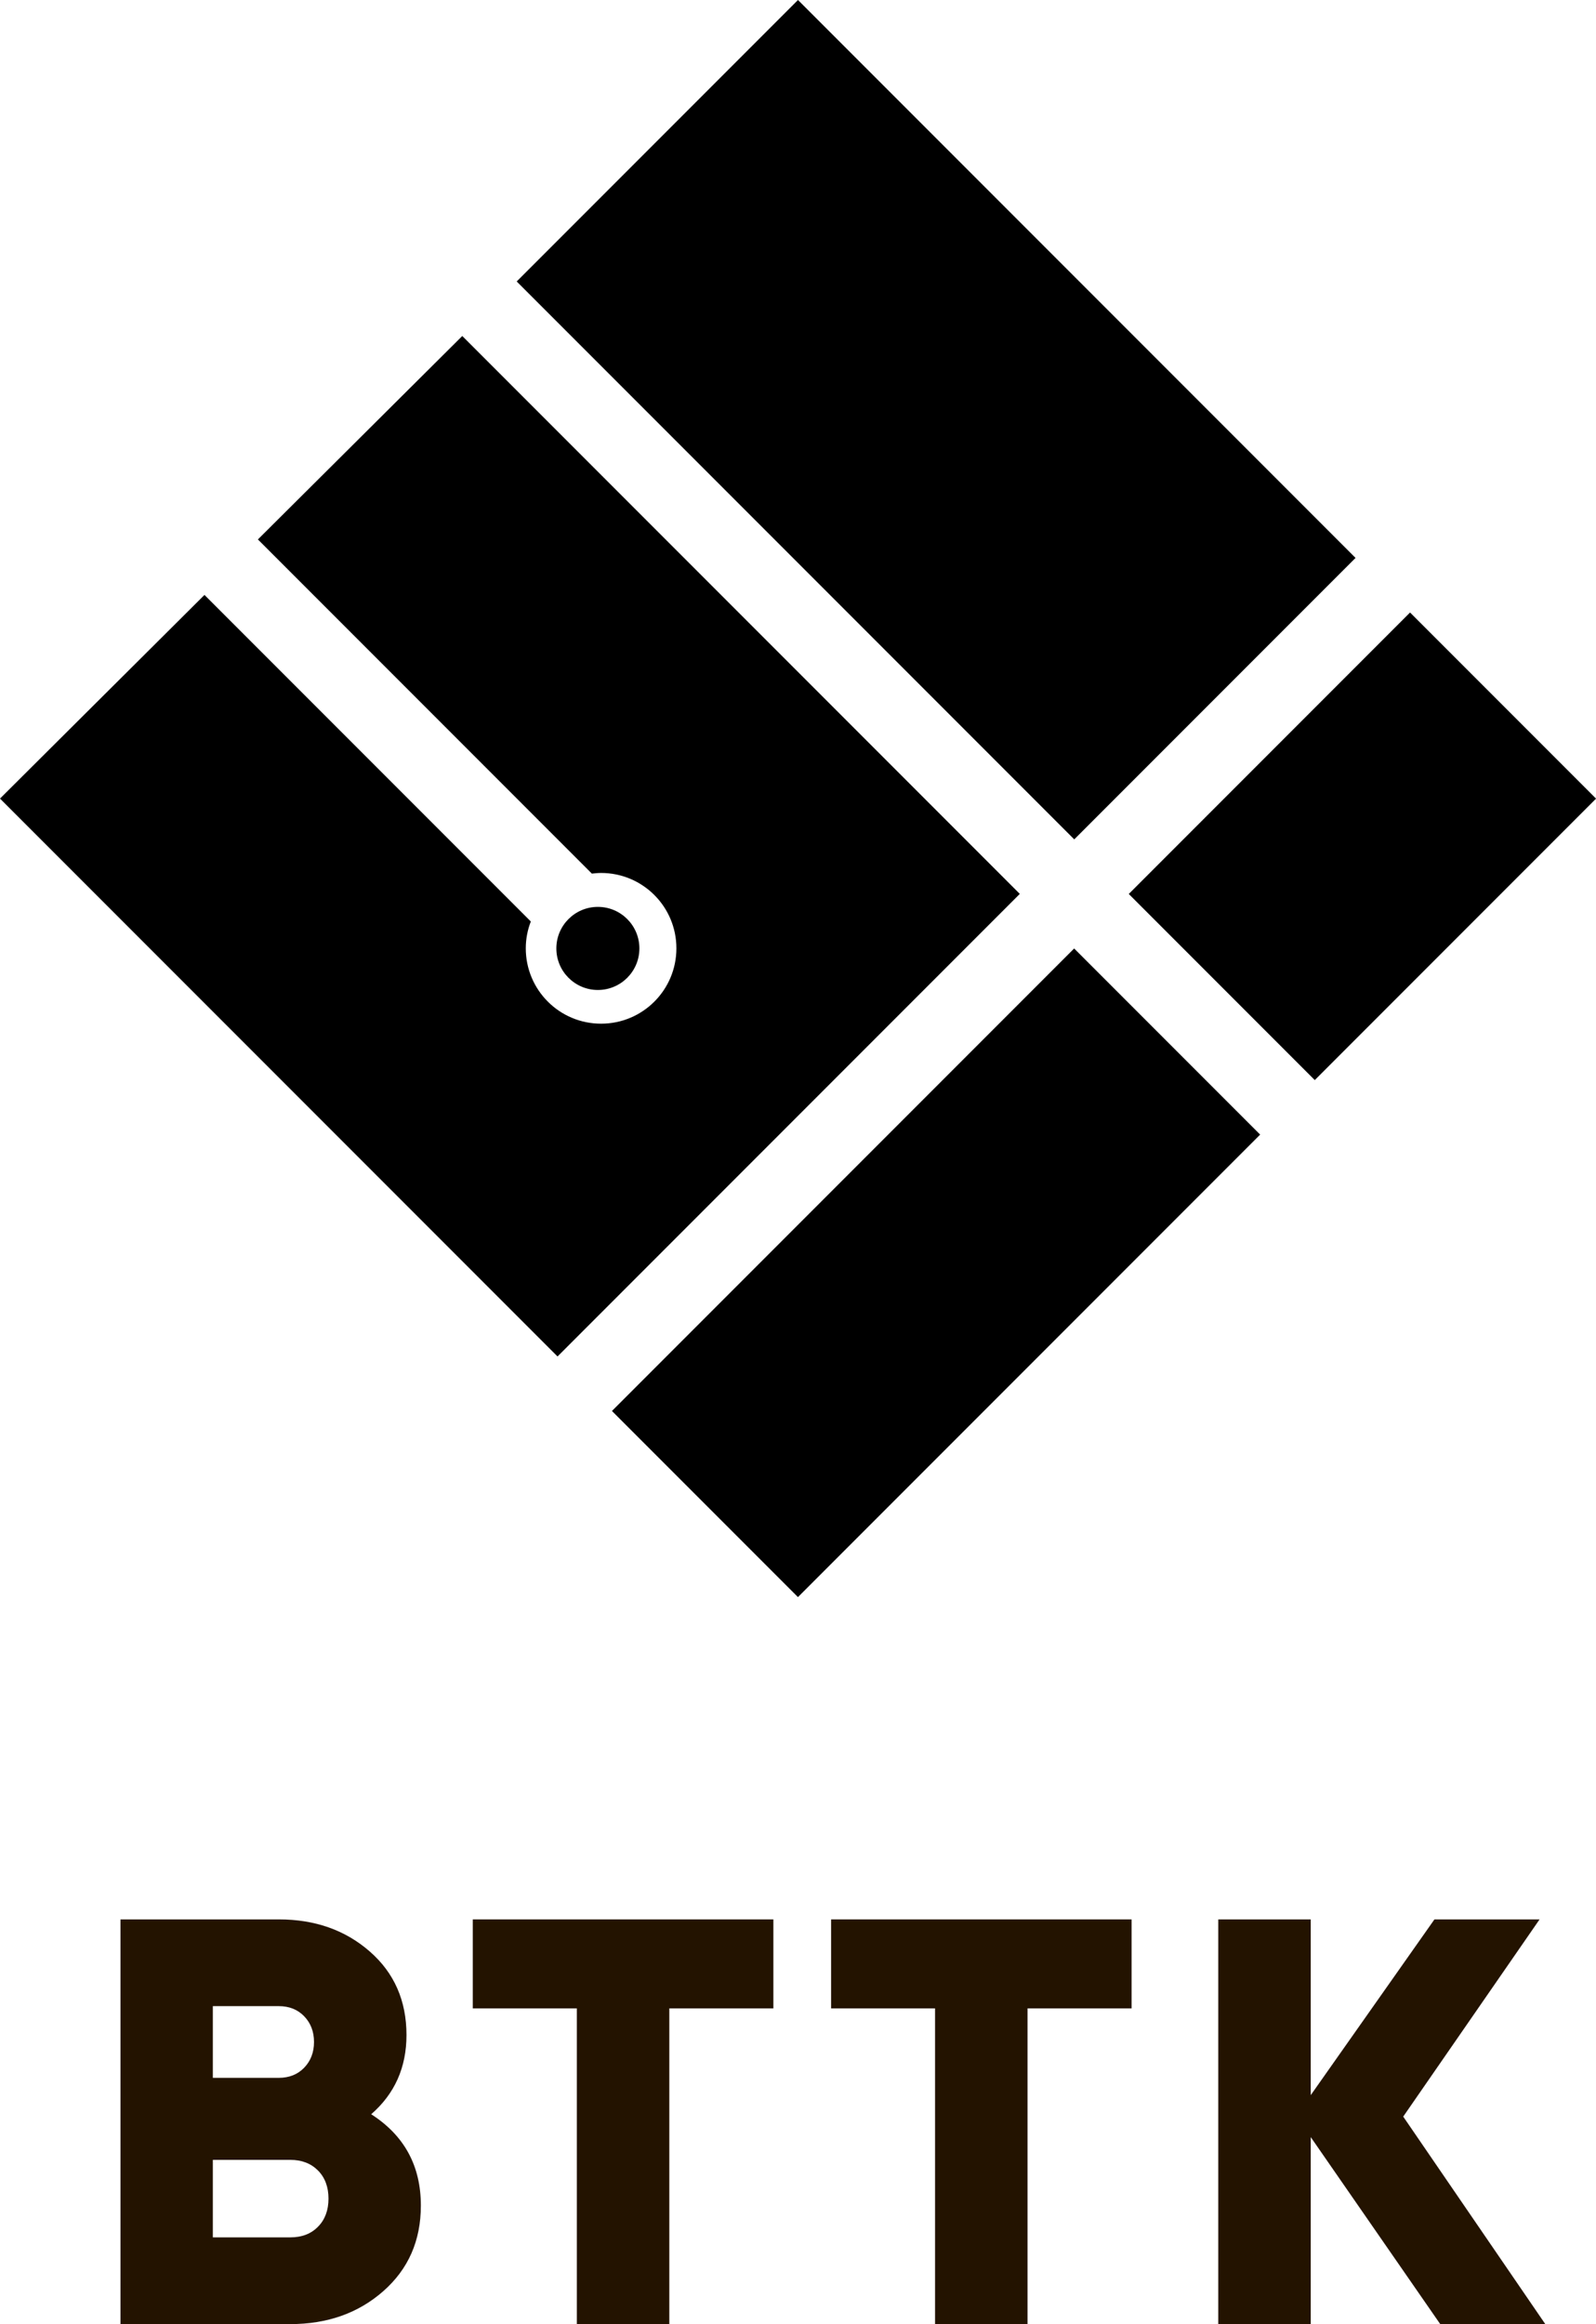
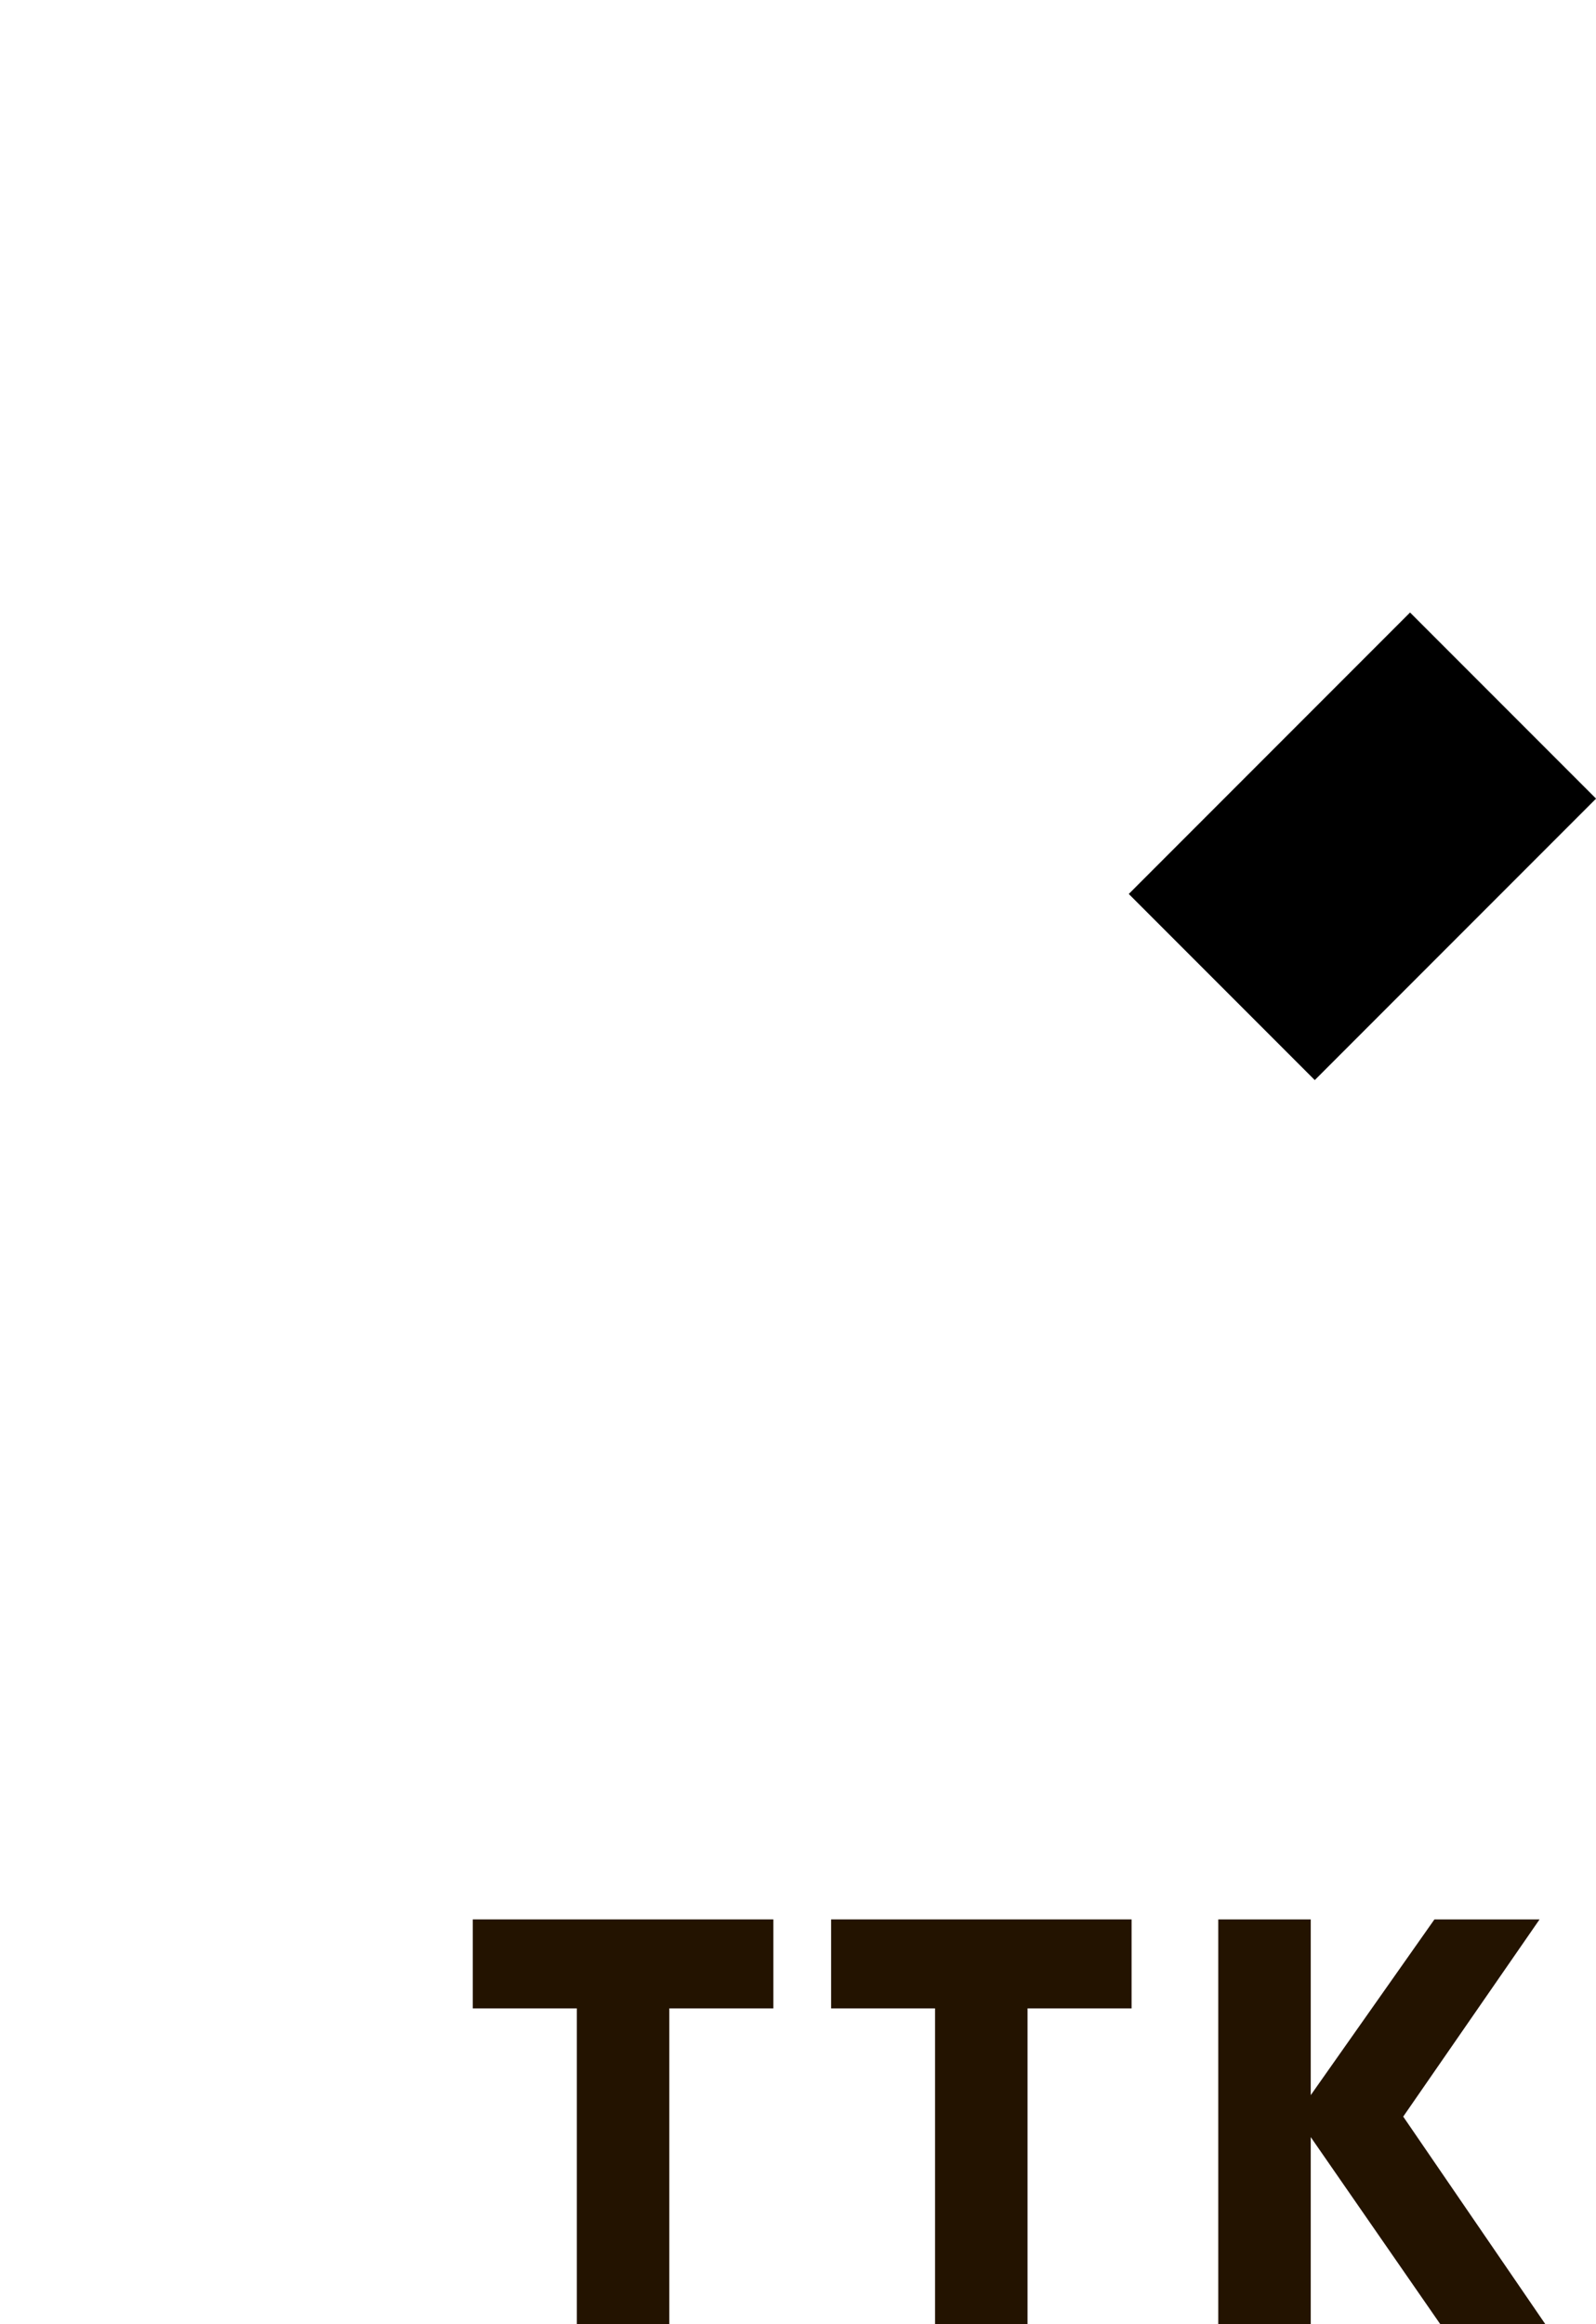
<svg xmlns="http://www.w3.org/2000/svg" id="Layer_2" data-name="Layer 2" viewBox="0 0 148.77 216.5">
  <defs>
    <style> .cls-1, .cls-2 { stroke-width: 0px; } .cls-2 { fill: #231300; } </style>
  </defs>
  <g id="_Слой_1" data-name="Слой 1">
    <g>
-       <path class="cls-2" d="m34.6,196.95c3.09,1.98,4.63,4.81,4.63,8.51,0,3.27-1.17,5.92-3.5,7.97-2.33,2.05-5.22,3.07-8.67,3.07h-15.83v-37.7h14.76c3.38,0,6.2,1,8.48,2.99,2.28,1.99,3.42,4.59,3.42,7.78,0,3.02-1.1,5.48-3.29,7.38Zm-8.62-10.07h-6.14v6.68h6.14c.97,0,1.76-.31,2.37-.94.61-.63.92-1.43.92-2.4s-.31-1.77-.92-2.4c-.61-.63-1.4-.94-2.37-.94Zm1.08,21.54c1.08,0,1.94-.33,2.59-1,.65-.66.97-1.54.97-2.61s-.32-1.95-.97-2.61c-.65-.66-1.51-1-2.59-1h-7.22v7.22h7.22Z" />
      <path class="cls-2" d="m72.09,178.8v8.29h-9.7v29.41h-8.62v-29.41h-9.7v-8.29h28.01Z" />
      <path class="cls-2" d="m105.48,178.8v8.29h-9.7v29.41h-8.62v-29.41h-9.69v-8.29h28.01Z" />
      <path class="cls-2" d="m144.05,216.5h-9.8l-12.07-17.42v17.42h-8.62v-37.7h8.62v16.37l11.53-16.37h9.8l-12.71,18.37,13.25,19.34Z" />
    </g>
    <g>
      <g>
-         <rect class="cls-1" x="68.72" y="2.35" width="37.08" height="73.5" transform="translate(-2.09 73.15) rotate(-45)" />
        <rect class="cls-1" x="108.45" y="66.57" width="37.08" height="24.52" transform="translate(-18.54 112.89) rotate(-45)" />
-         <path class="cls-1" d="m43.09,31.3l-19.05,18.95,31.13,31.13c.28-.03.57-.06.86-.06,3.88,0,7.02,3.14,7.02,7.02s-3.14,7.02-7.02,7.02-7.02-3.14-7.02-7.02c0-.88.17-1.73.47-2.5l-30.42-30.42L0,74.39l51.97,51.97,43.09-43.09L43.09,31.3Z" />
-         <rect class="cls-1" x="56.79" y="106.3" width="60.93" height="24.52" transform="translate(-58.28 96.43) rotate(-45)" />
      </g>
-       <circle class="cls-1" cx="55.73" cy="88.35" r="3.87" />
    </g>
  </g>
</svg>